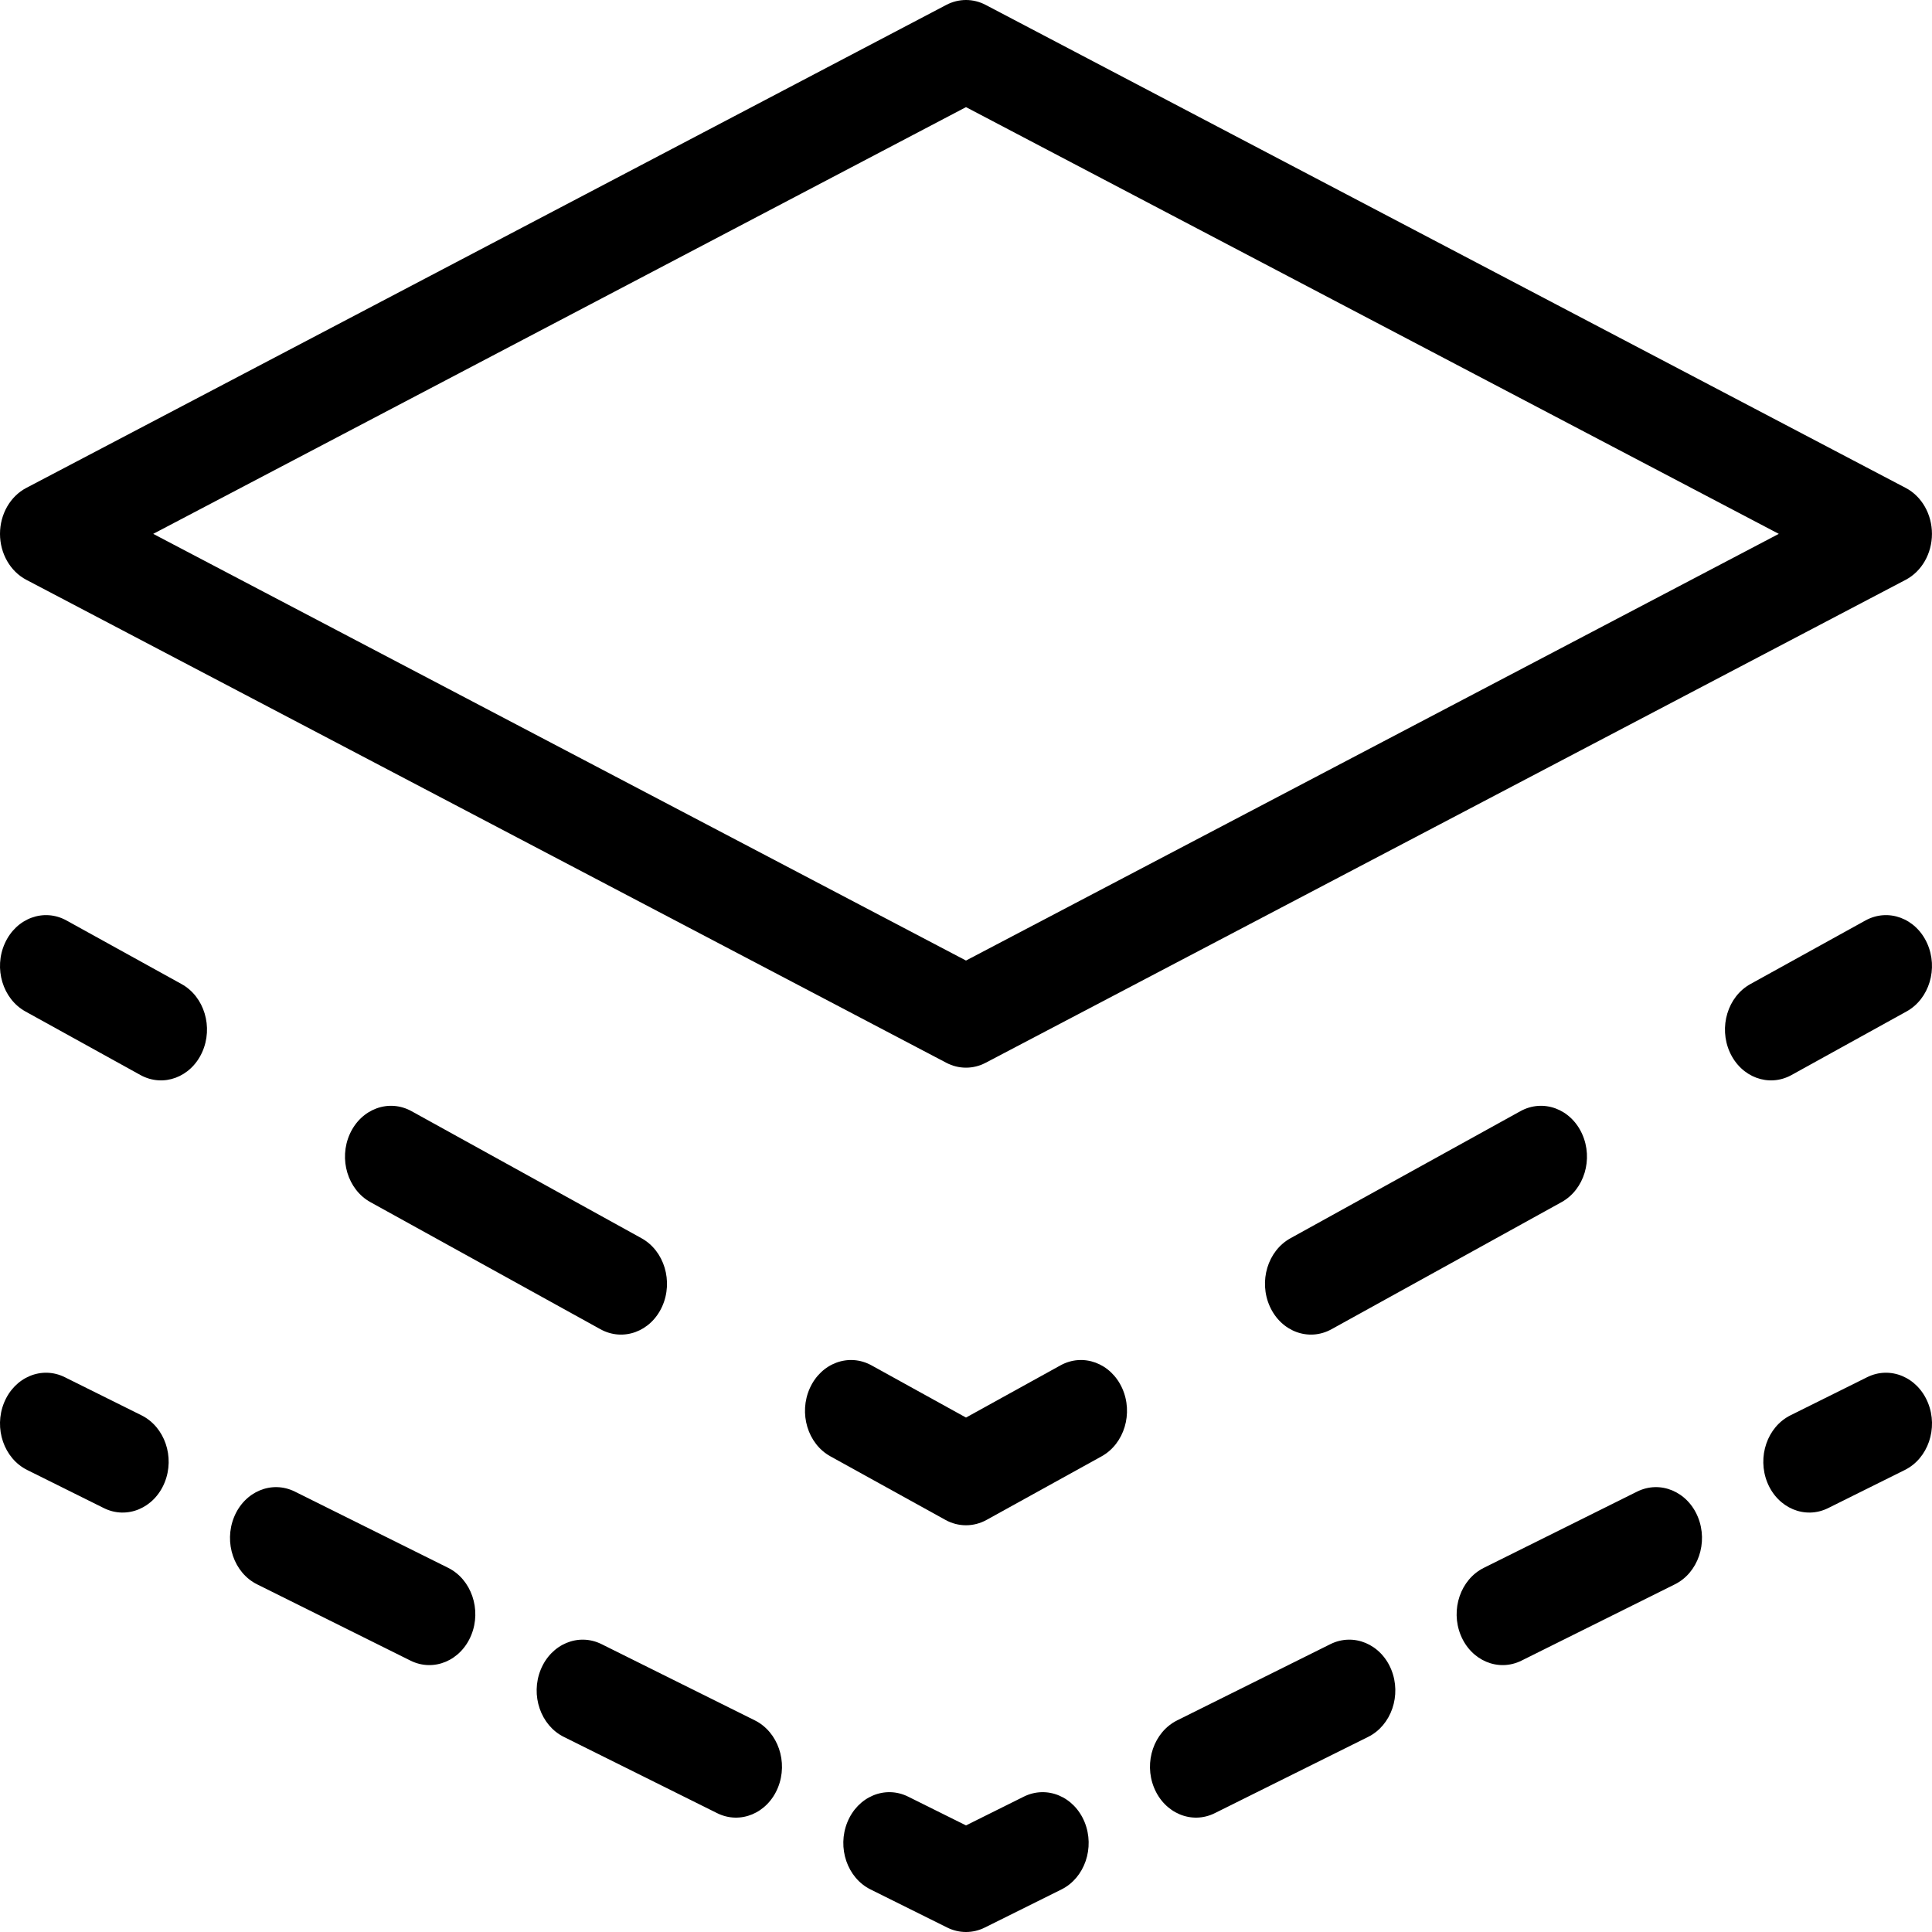
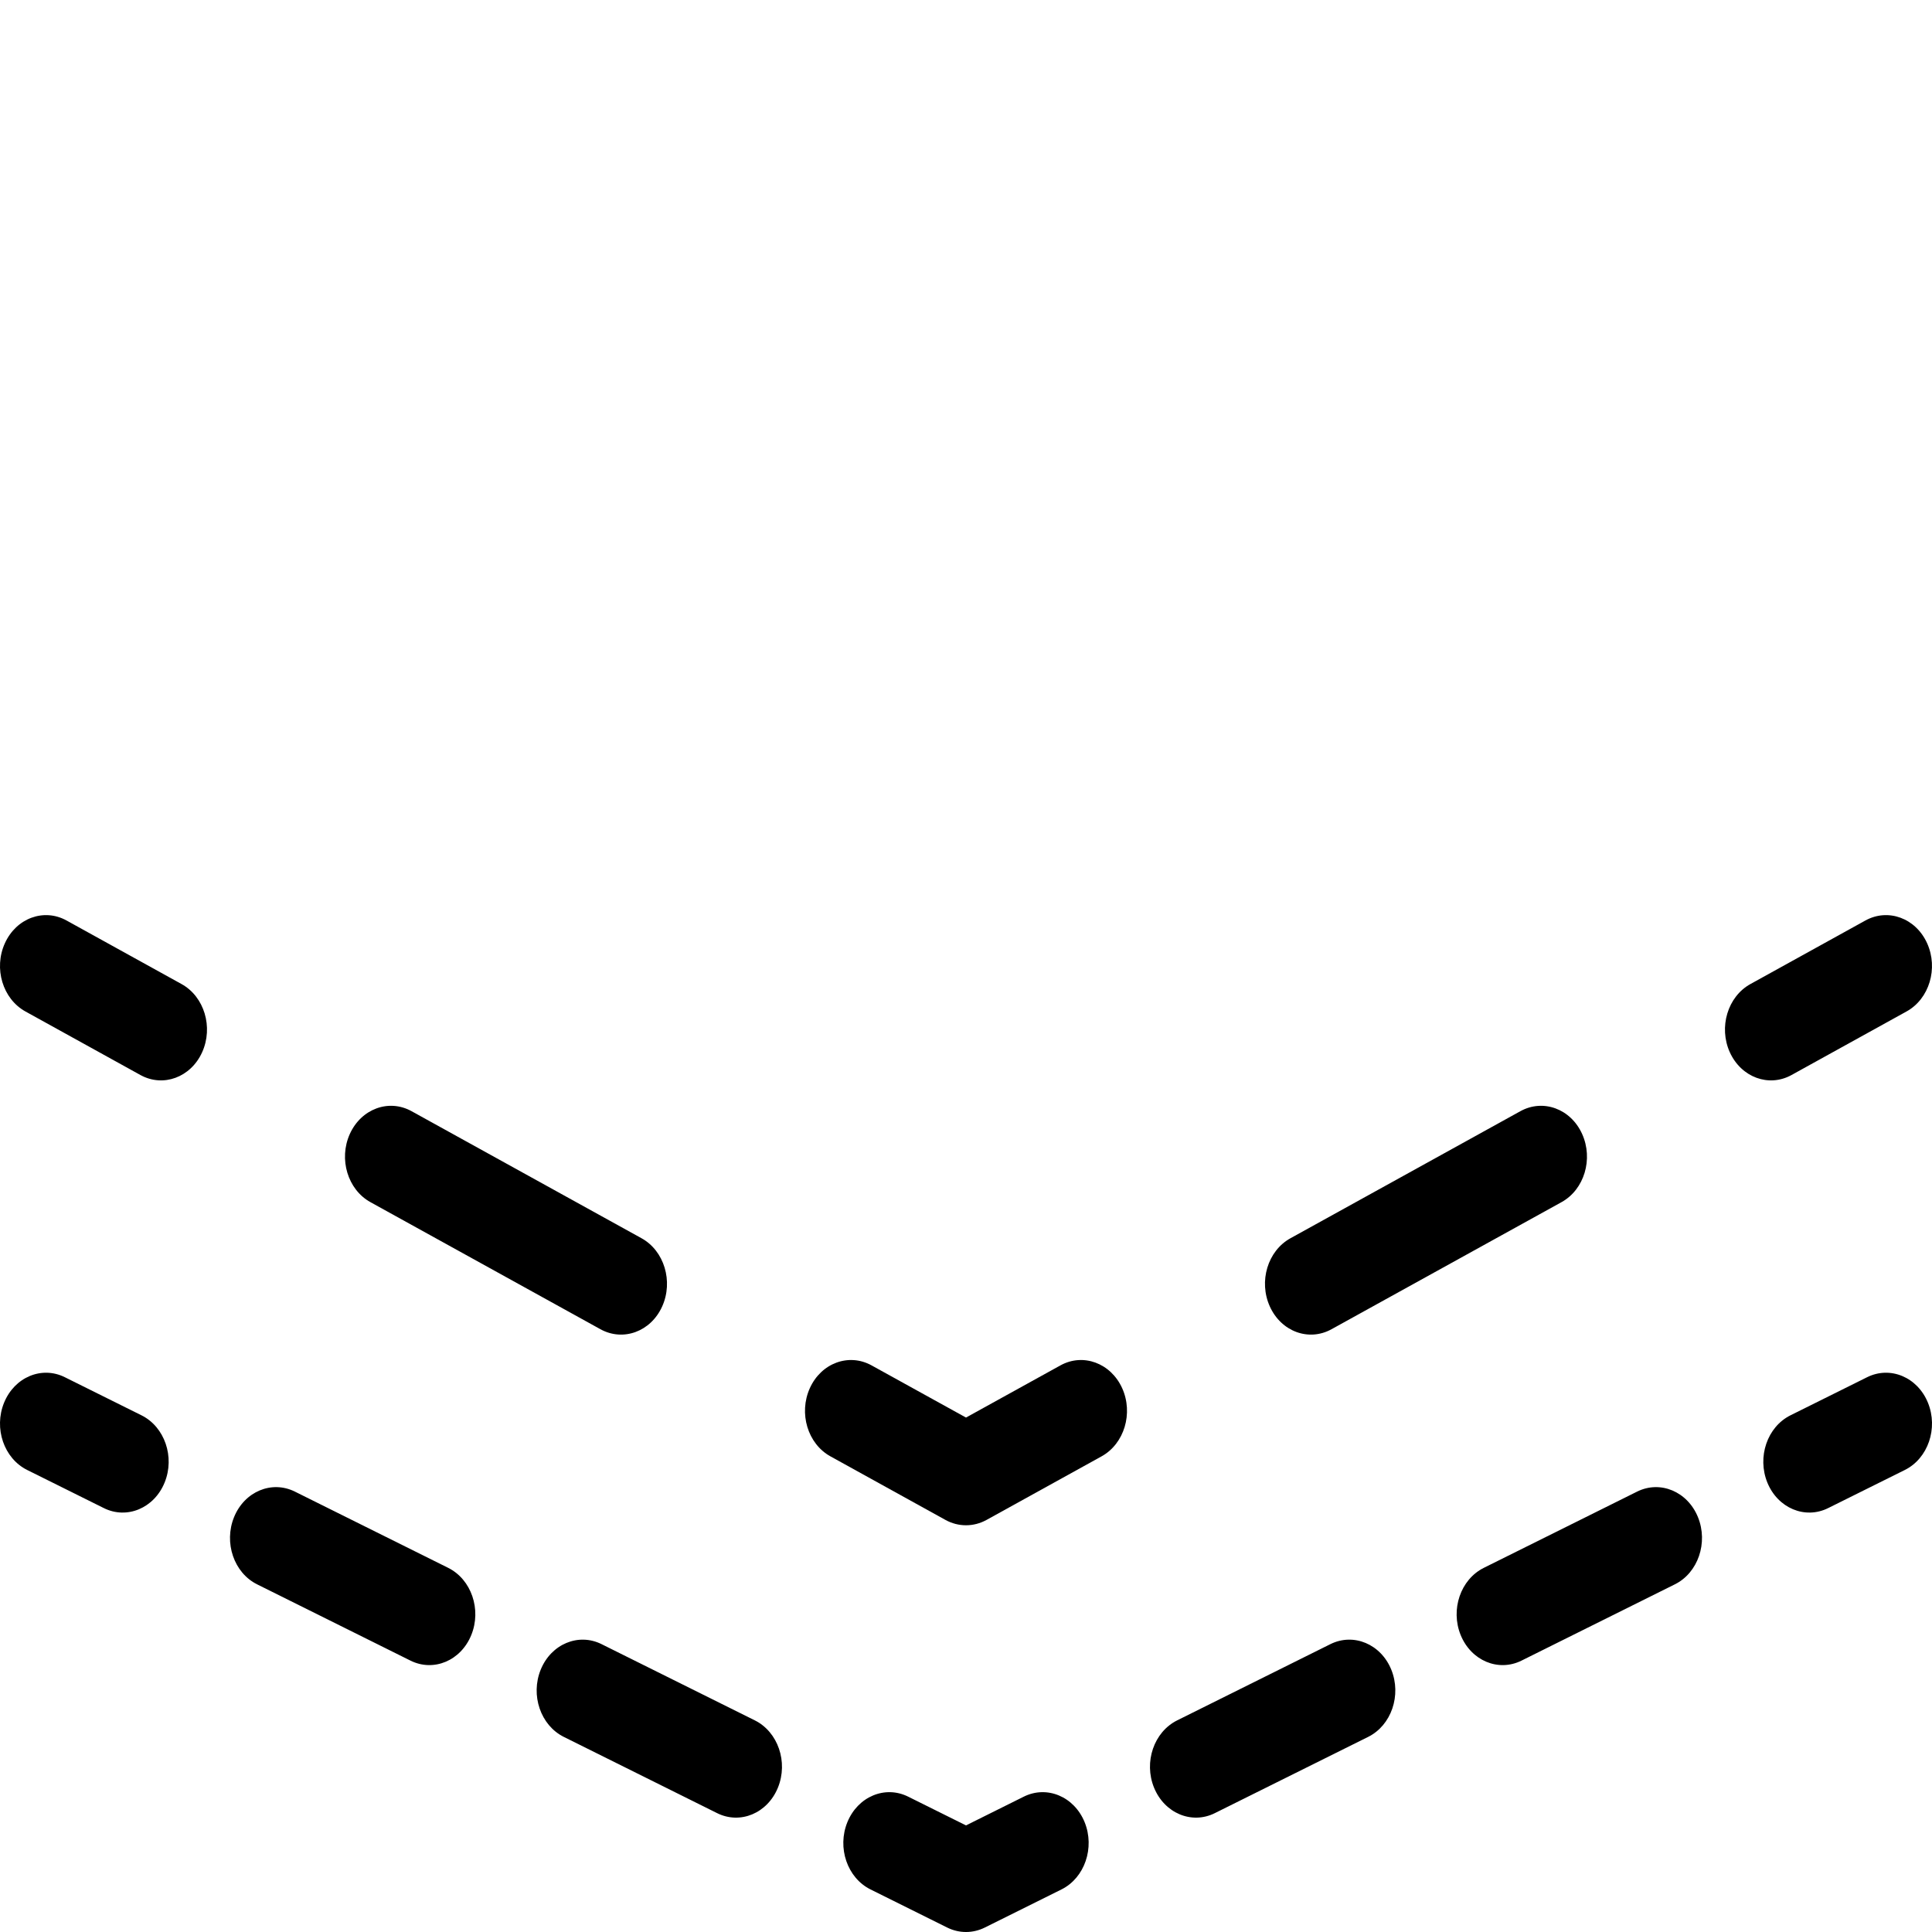
<svg xmlns="http://www.w3.org/2000/svg" width="40" height="40" viewBox="0 0 40 40" fill="none">
-   <path fill-rule="evenodd" clip-rule="evenodd" d="M19.591 0.102C19.85 -0.034 20.15 -0.034 20.408 0.102L39.456 10.102C39.788 10.276 39.999 10.646 39.999 11.053C39.999 11.459 39.788 11.829 39.456 12.004L20.408 22.003C20.15 22.139 19.85 22.139 19.591 22.003L0.544 12.004C0.212 11.829 0 11.459 0 11.053C0 10.646 0.212 10.276 0.544 10.102L19.591 0.102ZM3.172 11.053L20 19.887L36.828 11.053L20 2.218L3.172 11.053Z" fill="black" />
  <path fill-rule="evenodd" clip-rule="evenodd" d="M0.101 19.529C0.336 19.009 0.908 18.798 1.378 19.058L3.759 20.374C4.23 20.634 4.42 21.266 4.185 21.786C3.95 22.306 3.378 22.517 2.907 22.257L0.526 20.941C0.056 20.681 -0.135 20.049 0.101 19.529ZM39.899 19.529C40.134 20.049 39.944 20.681 39.473 20.941L37.092 22.257C36.622 22.517 36.05 22.306 35.814 21.786C35.579 21.266 35.77 20.634 36.24 20.374L38.621 19.058C39.092 18.798 39.664 19.009 39.899 19.529ZM7.243 23.477C7.479 22.956 8.051 22.746 8.521 23.006L13.283 25.637C13.753 25.897 13.944 26.53 13.709 27.05C13.474 27.57 12.902 27.78 12.431 27.52L7.669 24.889C7.199 24.629 7.008 23.997 7.243 23.477ZM32.756 23.477C32.991 23.997 32.801 24.629 32.33 24.889L27.568 27.52C27.098 27.78 26.526 27.57 26.291 27.05C26.055 26.53 26.246 25.897 26.717 25.637L31.478 23.006C31.949 22.746 32.521 22.956 32.756 23.477ZM16.767 28.74C17.002 28.22 17.574 28.009 18.045 28.269L20 29.349L21.955 28.269C22.425 28.009 22.997 28.22 23.233 28.74C23.468 29.26 23.277 29.892 22.807 30.152L20.426 31.468C20.157 31.616 19.842 31.616 19.574 31.468L17.193 30.152C16.722 29.892 16.532 29.26 16.767 28.74Z" fill="black" />
-   <path fill-rule="evenodd" clip-rule="evenodd" d="M0.084 29.042C0.3 28.512 0.864 28.275 1.343 28.514L2.93 29.303C3.41 29.542 3.624 30.165 3.408 30.695C3.192 31.225 2.628 31.462 2.149 31.223L0.562 30.434C0.082 30.195 -0.132 29.572 0.084 29.042ZM39.916 29.042C40.132 29.572 39.918 30.195 39.438 30.434L37.851 31.223C37.371 31.462 36.807 31.225 36.591 30.695C36.376 30.165 36.589 29.542 37.069 29.303L38.656 28.514C39.136 28.275 39.7 28.512 39.916 29.042ZM4.846 31.41C5.062 30.88 5.625 30.644 6.105 30.882L9.28 32.461C9.759 32.7 9.973 33.323 9.757 33.853C9.541 34.383 8.978 34.62 8.498 34.381L5.323 32.802C4.844 32.564 4.63 31.94 4.846 31.41ZM35.154 31.41C35.37 31.94 35.156 32.564 34.676 32.802L31.502 34.381C31.022 34.62 30.458 34.383 30.242 33.853C30.026 33.323 30.24 32.7 30.72 32.461L33.895 30.882C34.374 30.644 34.938 30.88 35.154 31.41ZM11.195 34.568C11.411 34.038 11.975 33.802 12.454 34.04L15.629 35.619C16.108 35.858 16.322 36.481 16.106 37.011C15.89 37.541 15.327 37.778 14.847 37.539L11.672 35.96C11.193 35.721 10.979 35.098 11.195 34.568ZM28.805 34.568C29.02 35.098 28.807 35.721 28.327 35.96L25.152 37.539C24.673 37.778 24.109 37.541 23.893 37.011C23.677 36.481 23.891 35.858 24.371 35.619L27.545 34.04C28.025 33.802 28.589 34.038 28.805 34.568ZM17.544 37.726C17.76 37.196 18.324 36.959 18.803 37.198L20 37.793L21.196 37.198C21.676 36.959 22.24 37.196 22.456 37.726C22.671 38.256 22.457 38.879 21.978 39.118L20.391 39.907C20.142 40.031 19.858 40.031 19.609 39.907L18.022 39.118C17.542 38.879 17.328 38.256 17.544 37.726Z" fill="black" />
+   <path fill-rule="evenodd" clip-rule="evenodd" d="M0.084 29.042C0.3 28.512 0.864 28.275 1.343 28.514L2.93 29.303C3.41 29.542 3.624 30.165 3.408 30.695C3.192 31.225 2.628 31.462 2.149 31.223L0.562 30.434C0.082 30.195 -0.132 29.572 0.084 29.042ZM39.916 29.042C40.132 29.572 39.918 30.195 39.438 30.434L37.851 31.223C37.371 31.462 36.807 31.225 36.591 30.695C36.376 30.165 36.589 29.542 37.069 29.303L38.656 28.514C39.136 28.275 39.7 28.512 39.916 29.042ZM4.846 31.41C5.062 30.88 5.625 30.644 6.105 30.882L9.28 32.461C9.759 32.7 9.973 33.323 9.757 33.853C9.541 34.383 8.978 34.62 8.498 34.381L5.323 32.802C4.844 32.564 4.63 31.94 4.846 31.41ZM35.154 31.41C35.37 31.94 35.156 32.564 34.676 32.802L31.502 34.381C31.022 34.62 30.458 34.383 30.242 33.853C30.026 33.323 30.24 32.7 30.72 32.461L33.895 30.882C34.374 30.644 34.938 30.88 35.154 31.41ZM11.195 34.568C11.411 34.038 11.975 33.802 12.454 34.04L15.629 35.619C16.108 35.858 16.322 36.481 16.106 37.011C15.89 37.541 15.327 37.778 14.847 37.539L11.672 35.96C11.193 35.721 10.979 35.098 11.195 34.568ZM28.805 34.568C29.02 35.098 28.807 35.721 28.327 35.96L25.152 37.539C24.673 37.778 24.109 37.541 23.893 37.011C23.677 36.481 23.891 35.858 24.371 35.619L27.545 34.04C28.025 33.802 28.589 34.038 28.805 34.568M17.544 37.726C17.76 37.196 18.324 36.959 18.803 37.198L20 37.793L21.196 37.198C21.676 36.959 22.24 37.196 22.456 37.726C22.671 38.256 22.457 38.879 21.978 39.118L20.391 39.907C20.142 40.031 19.858 40.031 19.609 39.907L18.022 39.118C17.542 38.879 17.328 38.256 17.544 37.726Z" fill="black" />
</svg>